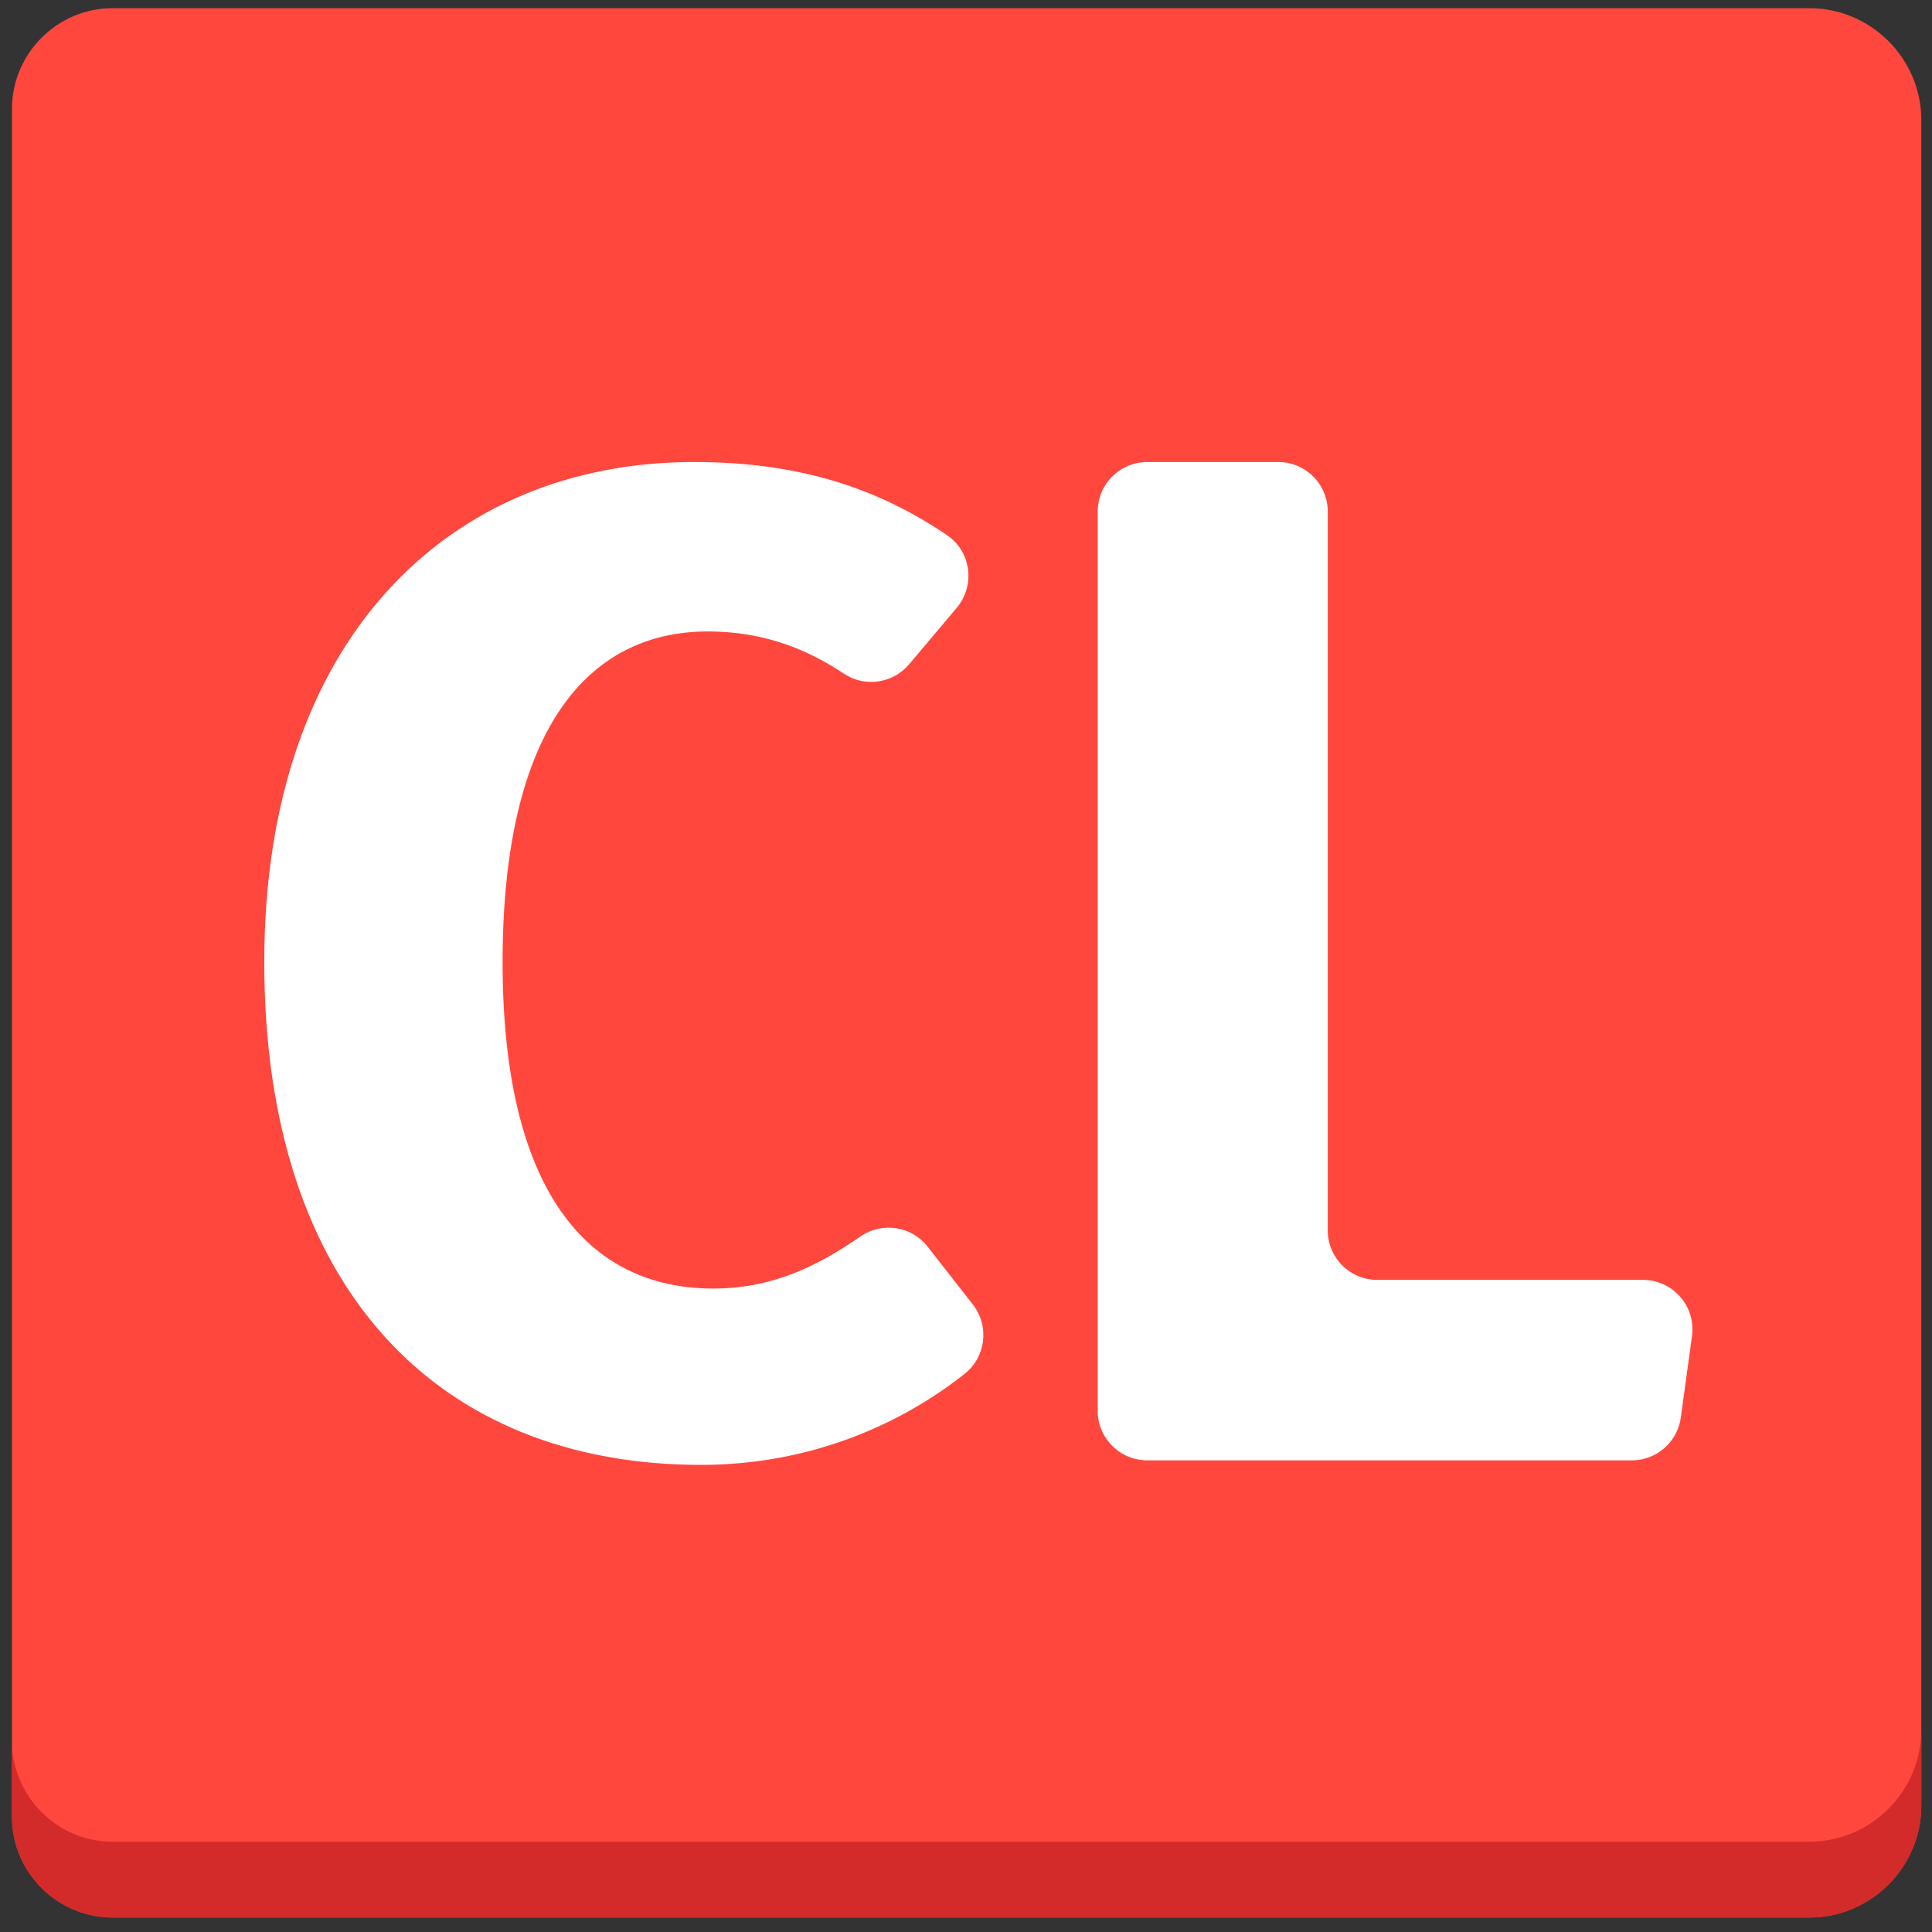
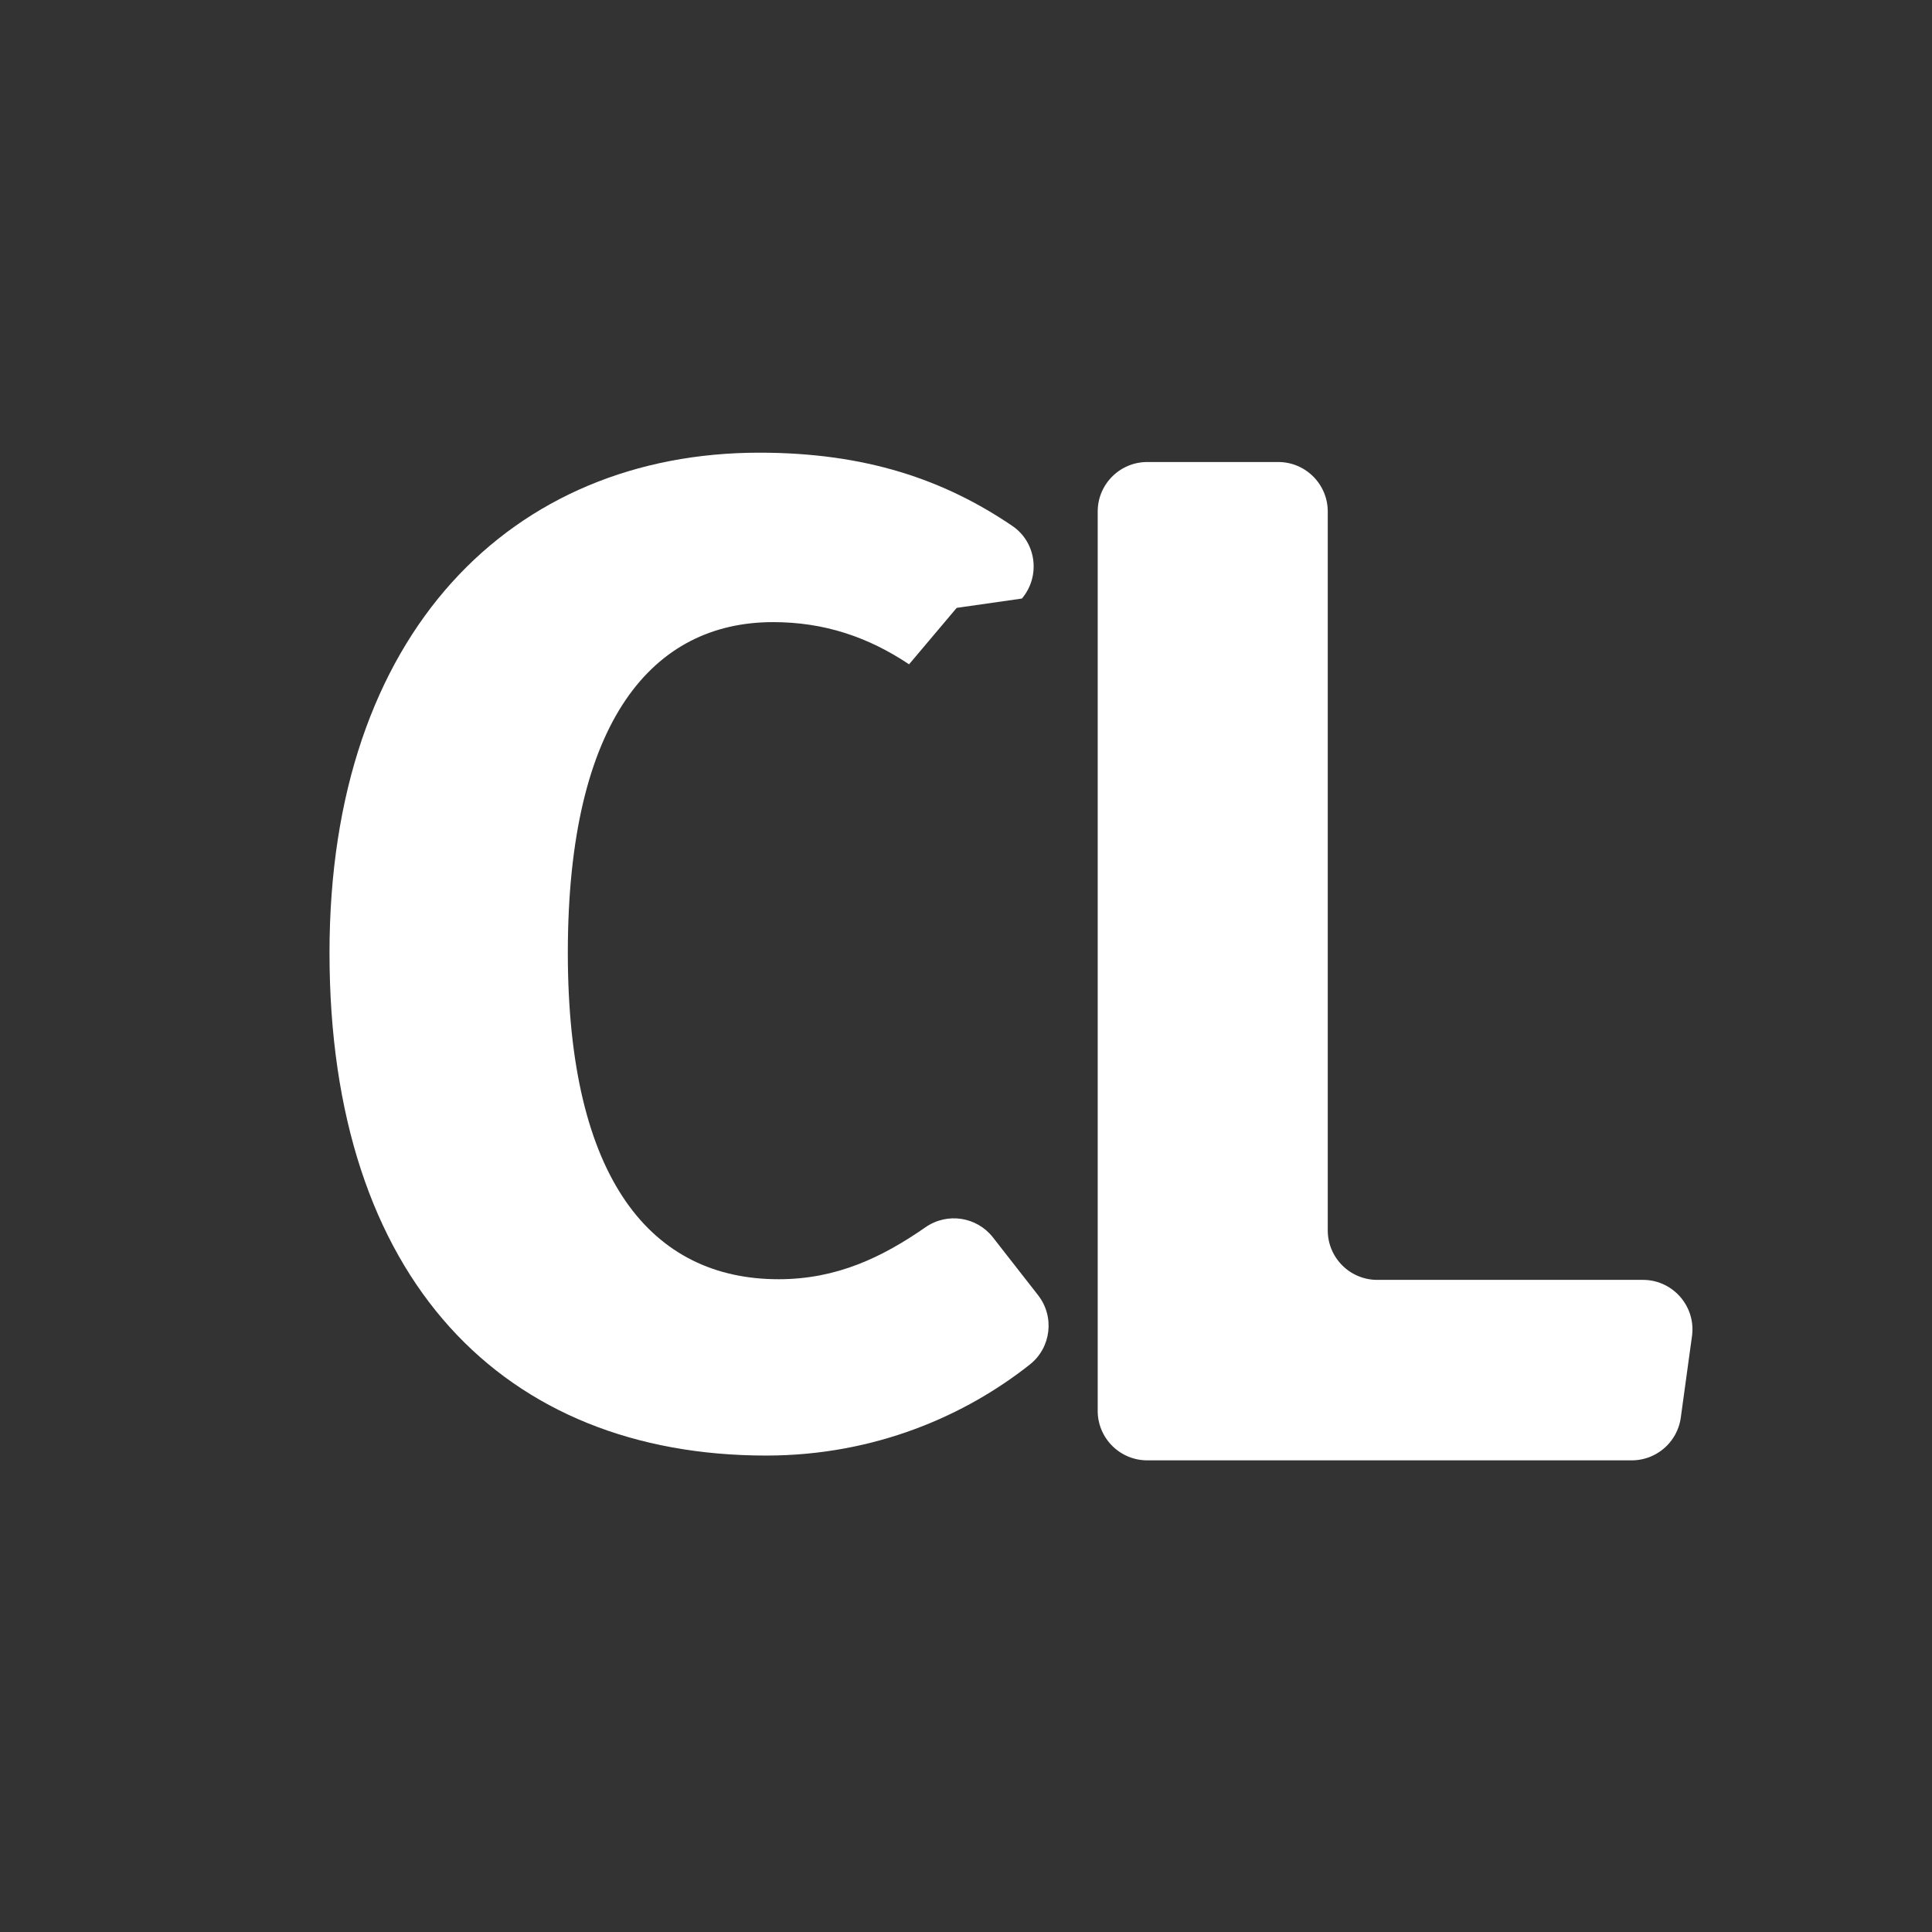
<svg xmlns="http://www.w3.org/2000/svg" width="800px" height="800px" viewBox="0 0 512 512" aria-hidden="true" role="img" class="iconify iconify--fxemoji" preserveAspectRatio="xMidYMid meet">
  <rect x="0" y="0" width="512" height="512" fill="#333333" stroke="none" />
-   <path fill="#FF473E" d="M509.167 31.832c0-16.316-13.35-29.666-29.666-29.666H29.866c-14.685 0-26.699 12.015-26.699 26.699v452.602c0 14.685 12.015 26.699 26.699 26.699h449.635c16.316 0 29.666-13.35 29.666-29.666V31.832z" />
-   <path fill="#D32A2A" d="M479.501 488.082H29.866c-14.684 0-26.699-12.015-26.699-26.699v20.085c0 14.685 12.015 26.699 26.699 26.699h449.635c16.316 0 29.666-13.35 29.666-29.666v-20.085c0 16.316-13.35 29.666-29.666 29.666z" />
-   <path fill="#FFF" d="M253.531 161.092l-12.618 14.955c-4.298 5.094-11.742 6.17-17.287 2.471c-10.831-7.225-22.446-11.178-36.037-11.178c-31.762 0-54.397 25.92-54.397 87.618c0 60.237 22.27 86.523 55.857 86.523c15.524 0 27.556-5.892 38.965-13.796c5.723-3.965 13.542-2.787 17.828 2.699l11.972 15.325c4.44 5.683 3.478 13.892-2.176 18.369c-16.93 13.408-40.909 24.132-69.875 24.132c-69.364 0-115.729-46.365-115.729-133.252c0-85.063 48.555-132.522 113.903-132.522c28.192 0 48.992 7.145 67.056 19.411c6.398 4.344 7.524 13.334 2.538 19.245z" />
+   <path fill="#FFF" d="M253.531 161.092l-12.618 14.955c-10.831-7.225-22.446-11.178-36.037-11.178c-31.762 0-54.397 25.92-54.397 87.618c0 60.237 22.27 86.523 55.857 86.523c15.524 0 27.556-5.892 38.965-13.796c5.723-3.965 13.542-2.787 17.828 2.699l11.972 15.325c4.44 5.683 3.478 13.892-2.176 18.369c-16.93 13.408-40.909 24.132-69.875 24.132c-69.364 0-115.729-46.365-115.729-133.252c0-85.063 48.555-132.522 113.903-132.522c28.192 0 48.992 7.145 67.056 19.411c6.398 4.344 7.524 13.334 2.538 19.245z" />
  <path fill="#FFF" d="M365.001 339.182h70.383c7.962 0 14.091 7.029 13.008 14.917l-2.963 21.565a13.13 13.13 0 0 1-13.008 11.342H304.033c-7.251 0-13.13-5.878-13.13-13.13V135.572c0-7.251 5.878-13.13 13.13-13.13h34.707c7.251 0 13.13 5.878 13.13 13.13v190.481c.001 7.251 5.879 13.129 13.131 13.129z" />
</svg>